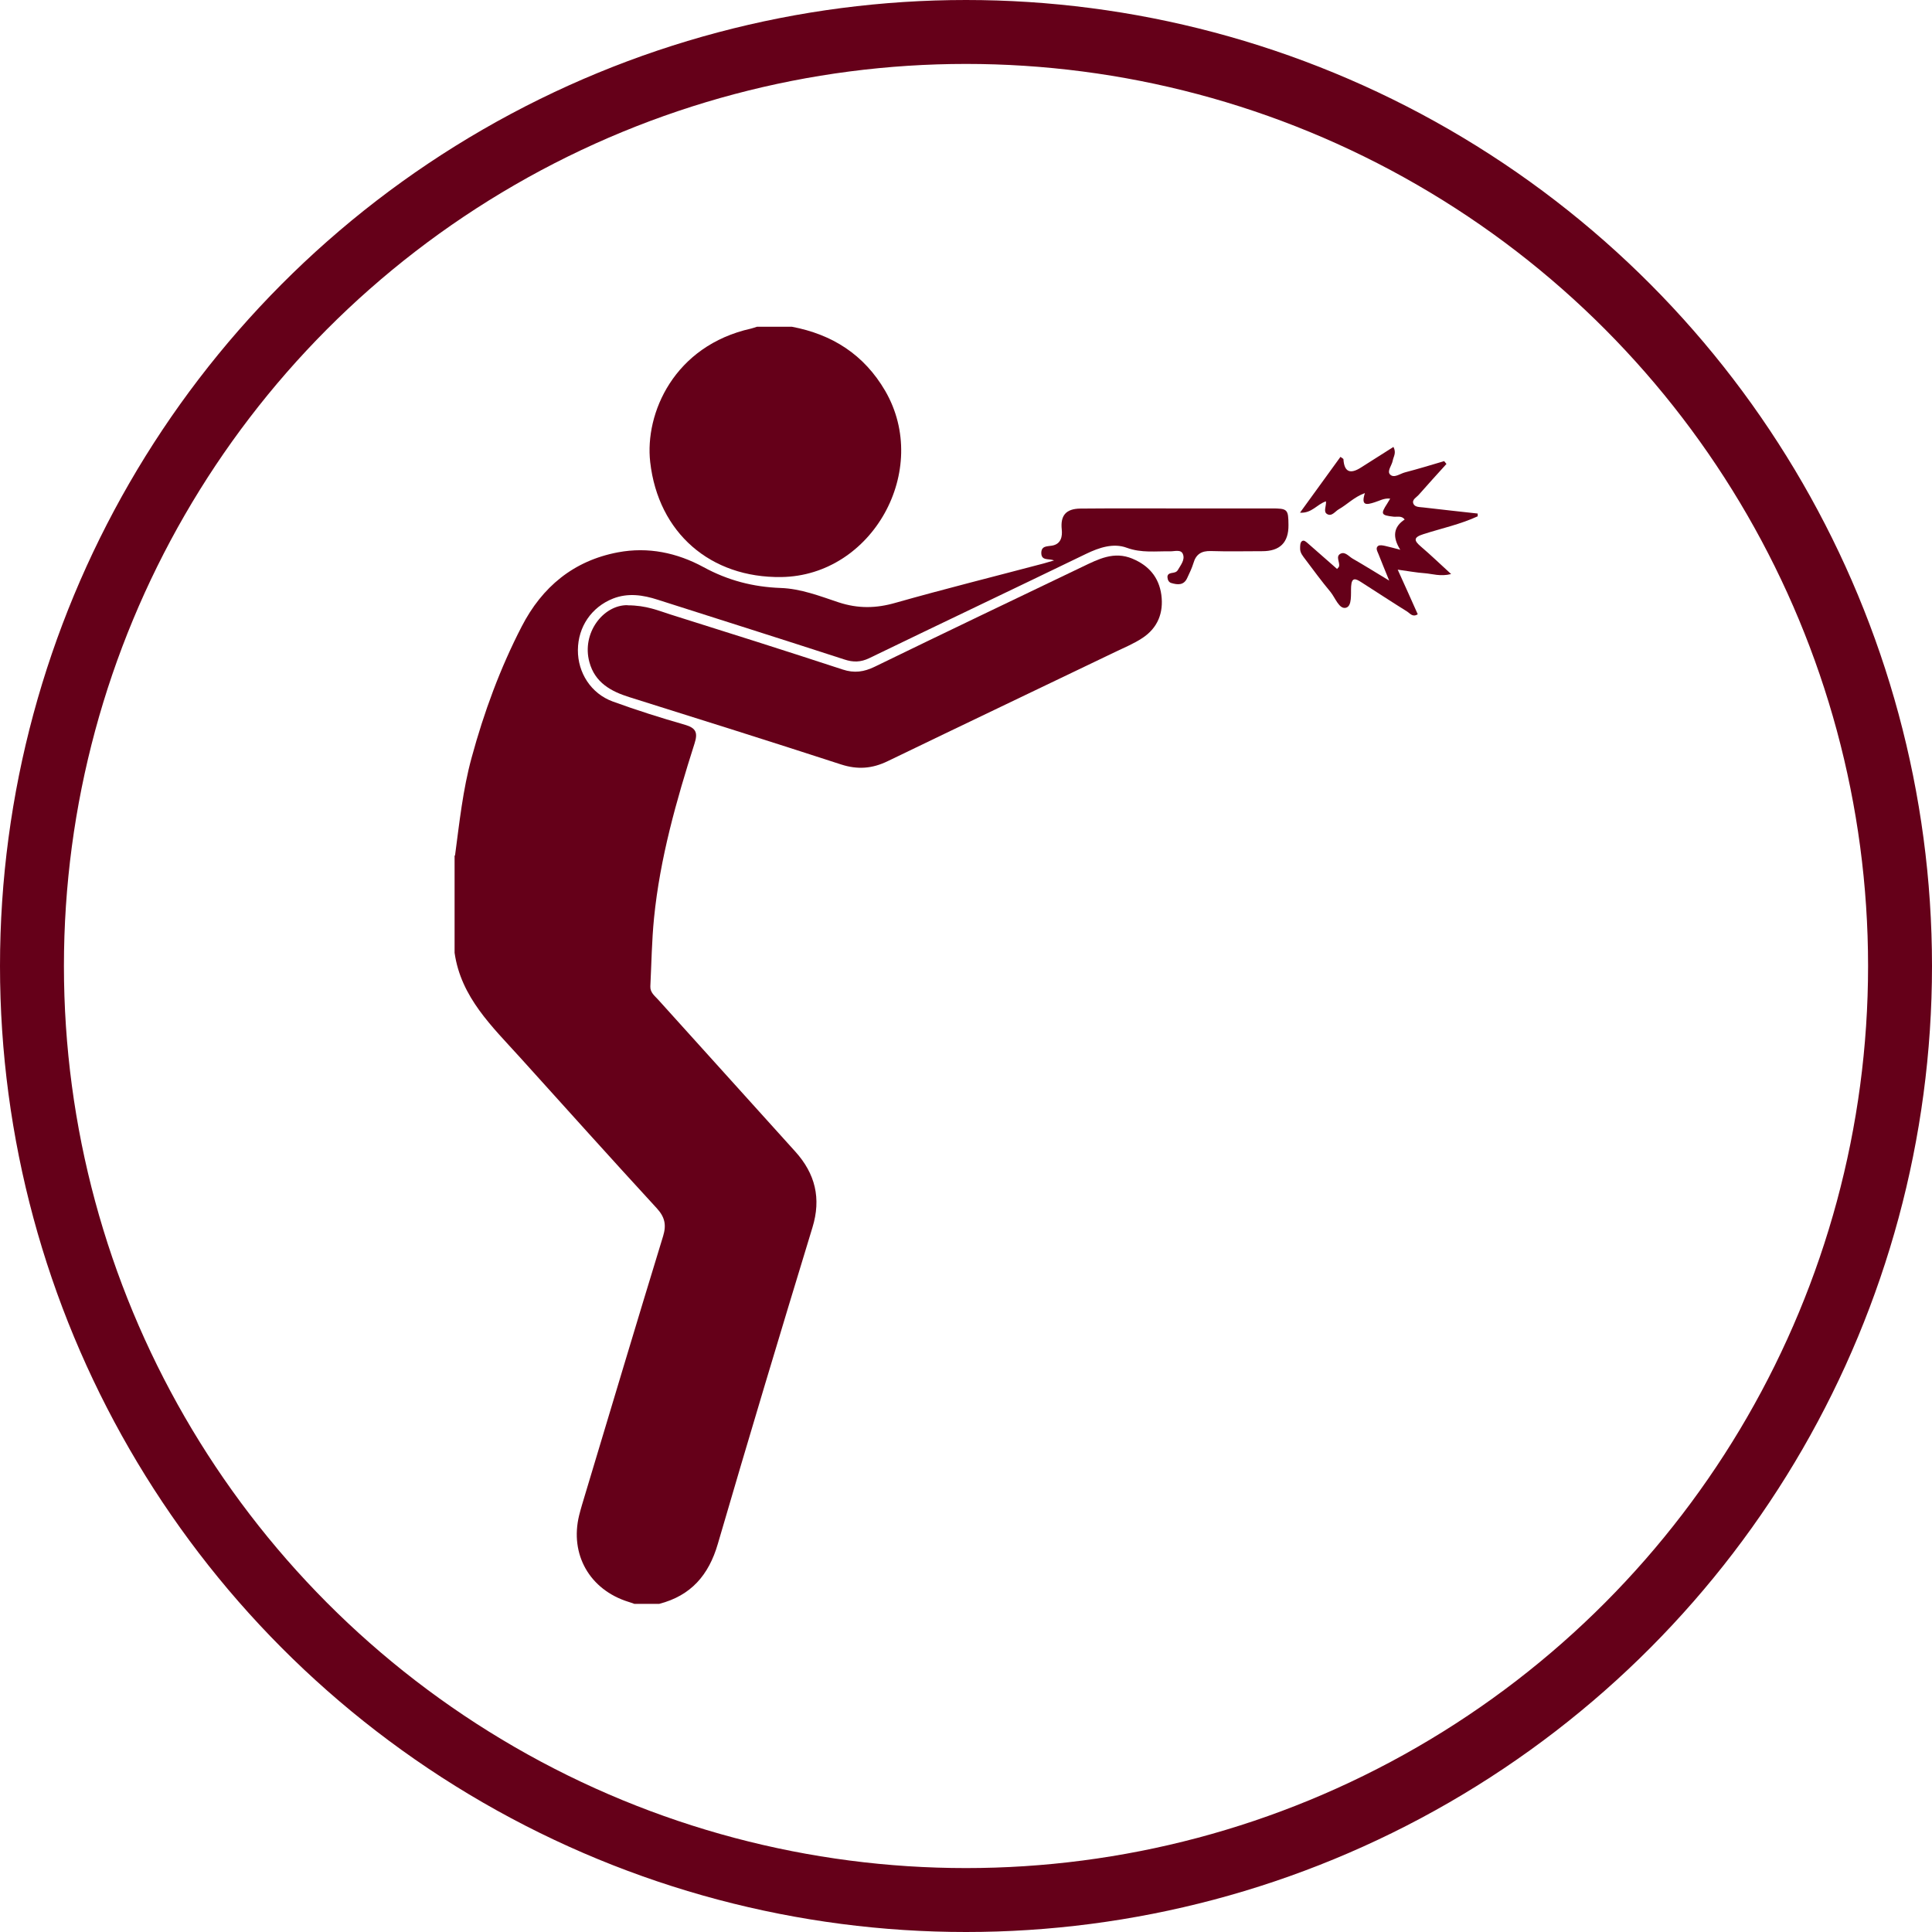
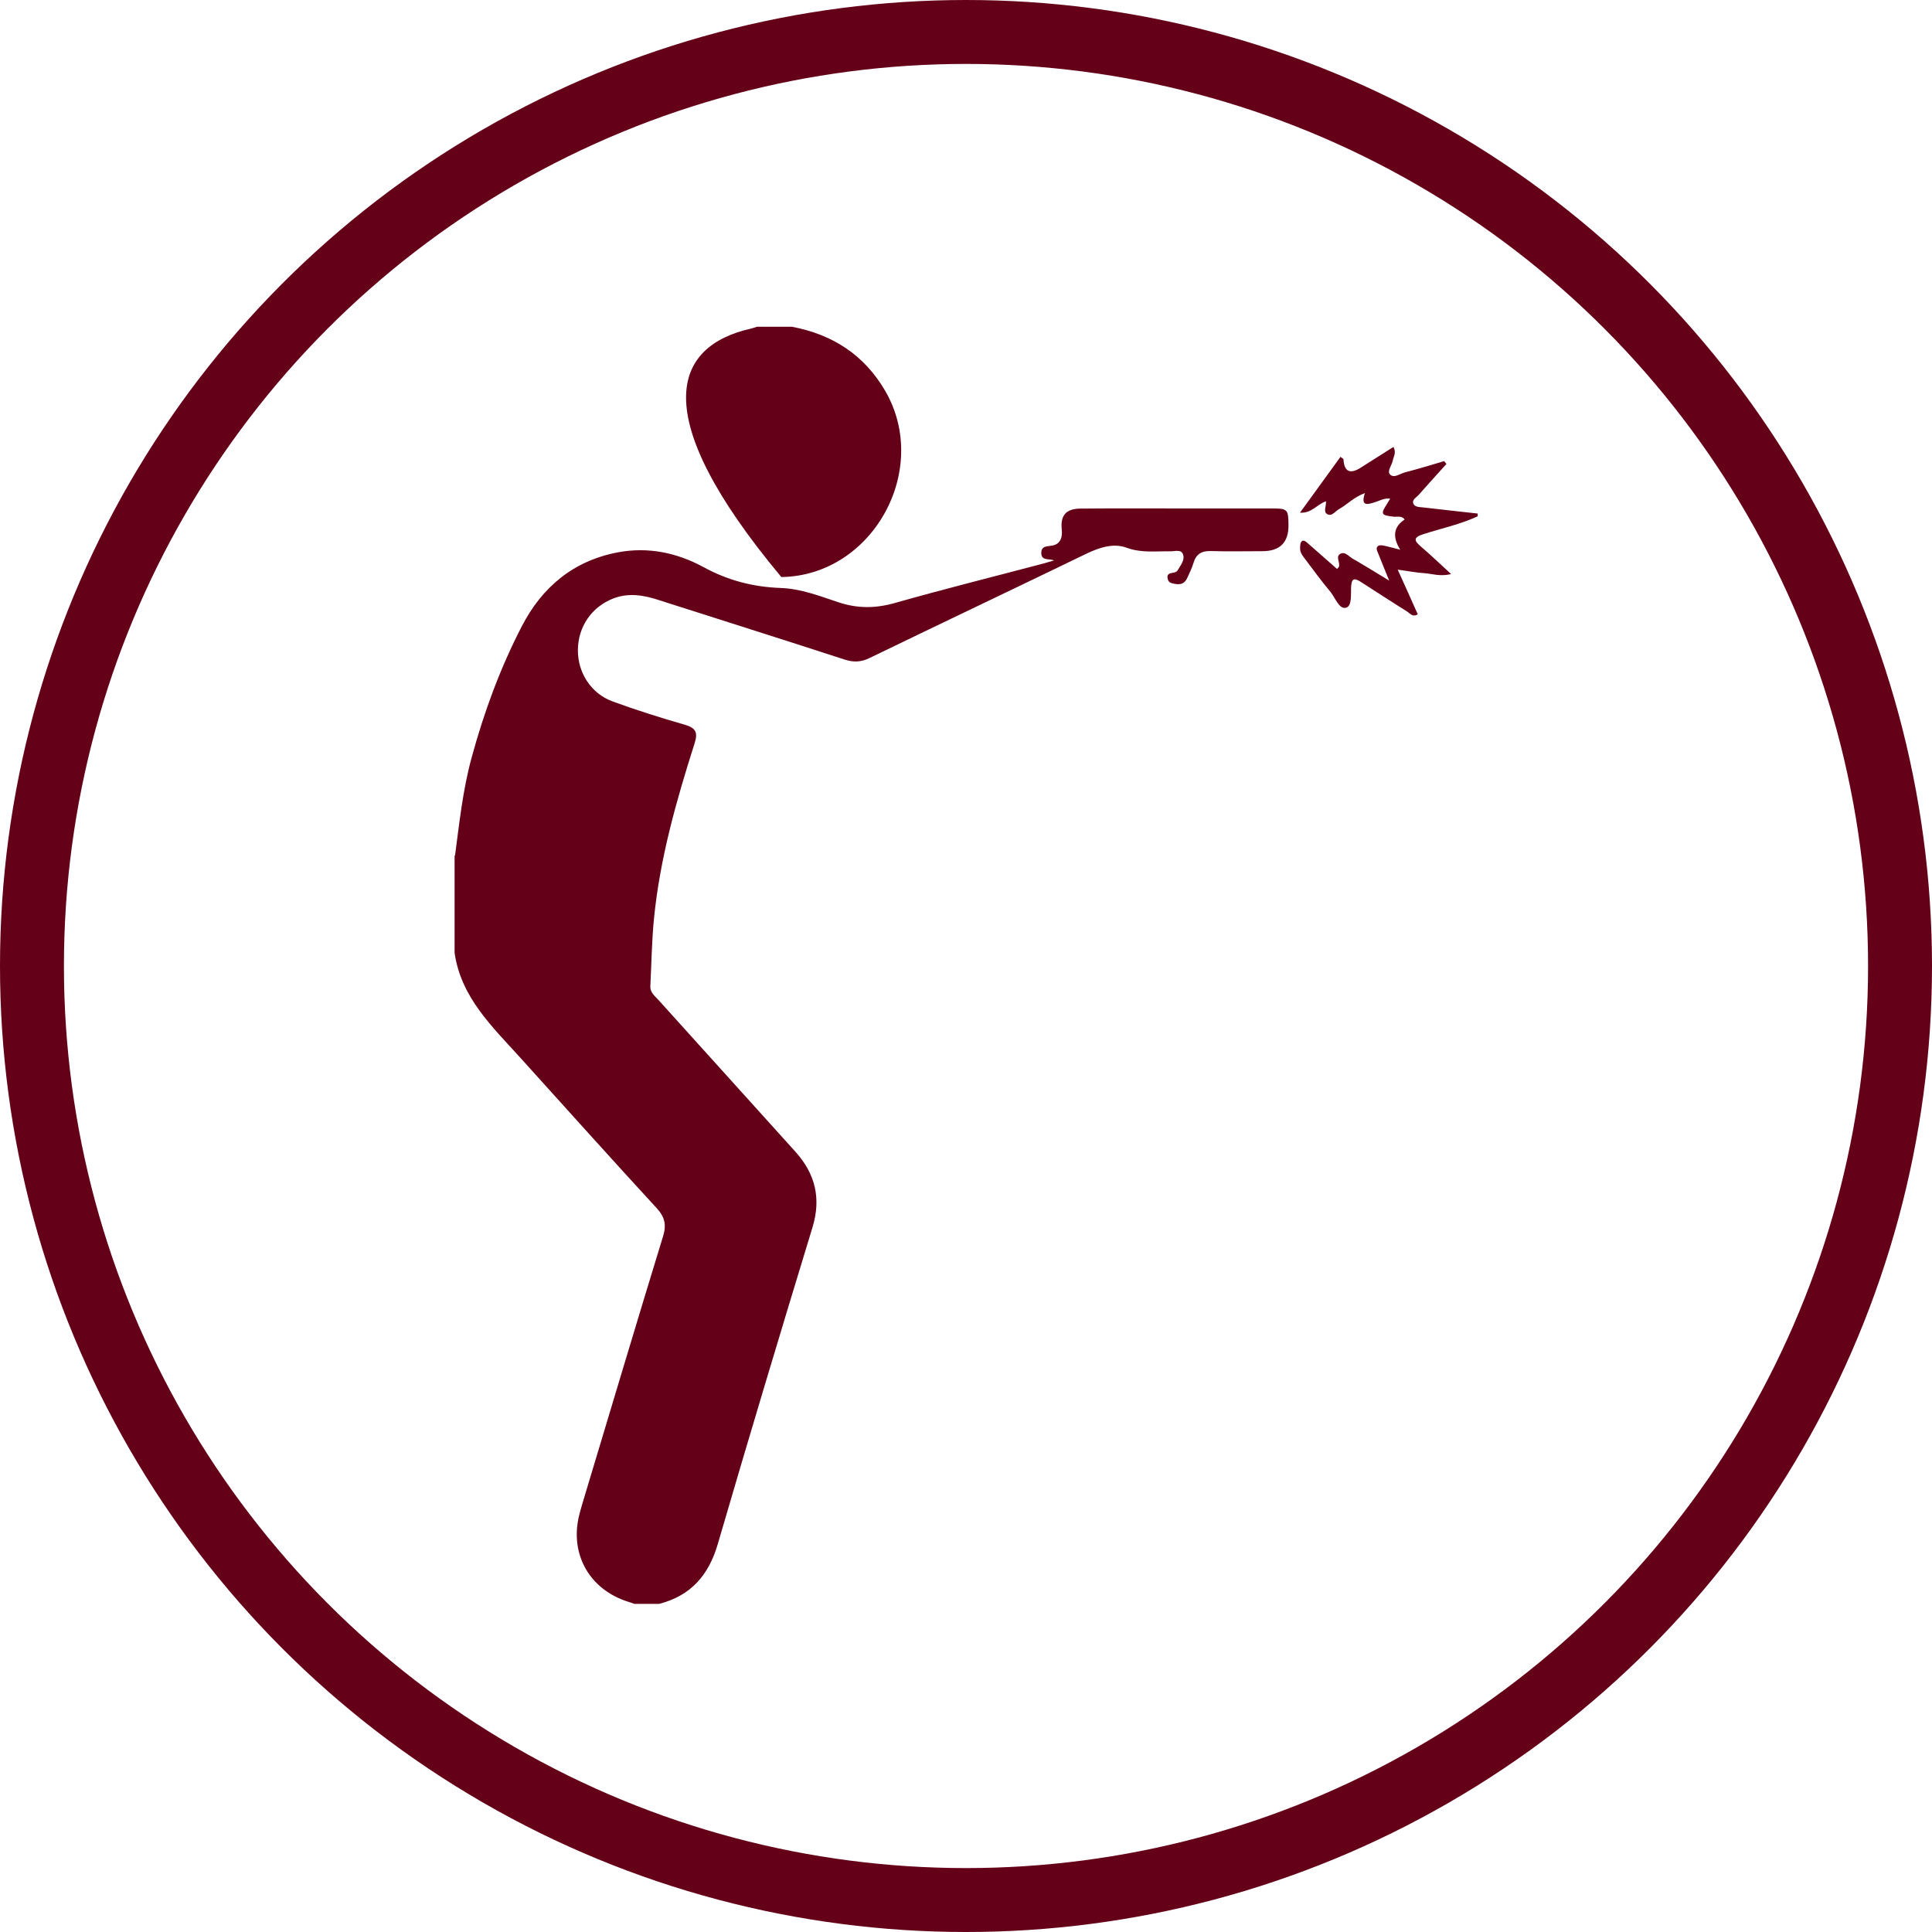
<svg xmlns="http://www.w3.org/2000/svg" width="136" height="136" viewBox="0 0 136 136" fill="none">
  <path d="M32.03 60.23C32.34 57.91 32.58 55.59 33.2 53.33C34.07 50.13 35.21 47.03 36.73 44.09C38.16 41.32 40.37 39.47 43.5 38.88C45.63 38.48 47.66 38.91 49.52 39.92C51.24 40.86 53.02 41.32 54.96 41.39C56.38 41.44 57.71 41.96 59.03 42.4C60.4 42.85 61.67 42.83 63.05 42.43C66.51 41.45 70 40.58 73.48 39.66C73.7 39.6 73.92 39.53 74.2 39.45C73.83 39.3 73.31 39.5 73.3 38.93C73.3 38.41 73.72 38.47 74.05 38.41C74.71 38.3 74.79 37.74 74.74 37.27C74.64 36.31 75.01 35.81 76.06 35.8C78.2 35.78 80.33 35.79 82.47 35.79C84.81 35.79 87.15 35.79 89.49 35.79C90.64 35.79 90.69 35.84 90.7 36.96C90.713 38.193 90.093 38.807 88.84 38.8C87.64 38.8 86.44 38.83 85.24 38.79C84.58 38.77 84.19 39.01 84.01 39.64C83.9 40 83.73 40.35 83.57 40.69C83.33 41.22 82.89 41.17 82.45 41.04C82.27 40.99 82.19 40.81 82.18 40.62C82.18 40.44 82.3 40.37 82.45 40.34C82.62 40.31 82.81 40.3 82.91 40.13C83.11 39.78 83.43 39.41 83.27 39.01C83.14 38.66 82.7 38.81 82.39 38.81C81.36 38.79 80.36 38.94 79.32 38.56C78.38 38.21 77.38 38.54 76.45 38.99C71.37 41.45 66.27 43.87 61.19 46.33C60.59 46.62 60.06 46.63 59.43 46.42C55.06 45 50.69 43.62 46.31 42.22C45.26 41.88 44.21 41.72 43.14 42.14C41.64 42.74 40.69 44.12 40.68 45.76C40.67 47.35 41.6 48.82 43.13 49.38C44.8 49.99 46.51 50.53 48.22 51.02C49.01 51.25 49.13 51.59 48.89 52.34C47.61 56.36 46.46 60.41 46.04 64.62C45.88 66.22 45.86 67.83 45.78 69.43C45.76 69.87 46.09 70.1 46.34 70.38C49.55 73.94 52.77 77.5 55.98 81.06C57.39 82.62 57.82 84.36 57.19 86.41C54.93 93.82 52.7 101.24 50.53 108.68C49.89 110.88 48.64 112.32 46.41 112.9H44.65C44.51 112.85 44.38 112.8 44.24 112.76C41.51 111.91 40.09 109.42 40.77 106.66C40.89 106.18 41.04 105.7 41.18 105.23C43.01 99.15 44.82 93.08 46.68 87.01C46.92 86.22 46.8 85.67 46.23 85.05C43 81.54 39.82 77.99 36.62 74.45C34.64 72.26 32.45 70.21 32 67.07V60.22L32.03 60.23Z" fill="#650019" />
-   <path d="M55.74 23C58.59 23.54 60.82 24.96 62.31 27.51C65.55 33.09 61.41 40.53 55 40.62C50.02 40.69 46.34 37.52 45.77 32.53C45.38 29.09 47.45 24.34 52.87 23.13C53.01 23.1 53.15 23.04 53.29 23C54.11 23 54.93 23 55.75 23H55.74Z" fill="#650019" />
+   <path d="M55.74 23C58.59 23.54 60.82 24.96 62.31 27.51C65.55 33.09 61.41 40.53 55 40.62C45.38 29.09 47.45 24.34 52.87 23.13C53.01 23.1 53.15 23.04 53.29 23C54.11 23 54.93 23 55.75 23H55.74Z" fill="#650019" />
  <path d="M104.03 36.34C102.8 36.91 101.48 37.19 100.2 37.6C99.47 37.83 99.53 38.06 100.04 38.49C100.72 39.07 101.36 39.69 102.15 40.41C101.38 40.6 100.83 40.39 100.28 40.35C99.7 40.31 99.13 40.2 98.39 40.1C98.89 41.21 99.35 42.22 99.8 43.24C99.44 43.47 99.26 43.18 99.07 43.06C97.98 42.38 96.9 41.67 95.82 40.98C95.43 40.73 95.15 40.61 95.11 41.28C95.08 41.81 95.19 42.66 94.75 42.78C94.27 42.91 94 42.09 93.66 41.67C93.04 40.93 92.47 40.15 91.89 39.38C91.72 39.15 91.51 38.92 91.52 38.6C91.52 38.43 91.52 38.21 91.63 38.11C91.78 37.97 91.95 38.15 92.08 38.26C92.76 38.85 93.43 39.44 94.12 40.05C94.2 39.96 94.25 39.92 94.26 39.87C94.33 39.57 94 39.17 94.36 38.98C94.68 38.81 94.94 39.16 95.21 39.32C96.01 39.78 96.8 40.27 97.79 40.87C97.48 40.11 97.25 39.55 97.03 38.99C96.96 38.81 96.81 38.58 97.01 38.43C97.12 38.35 97.34 38.39 97.51 38.43C97.84 38.5 98.17 38.6 98.57 38.7C97.996 37.787 98.1 37.077 98.88 36.57C98.67 36.28 98.35 36.4 98.09 36.37C97.22 36.27 97.17 36.19 97.65 35.45C97.71 35.35 97.77 35.25 97.86 35.1C97.42 35.05 97.1 35.26 96.76 35.36C96.22 35.53 95.78 35.64 96.08 34.71C95.31 34.99 94.83 35.52 94.24 35.85C93.98 36 93.74 36.39 93.41 36.18C93.14 36.01 93.37 35.64 93.34 35.29C92.7 35.5 92.35 36.14 91.51 36.09C92.46 34.78 93.41 33.47 94.36 32.16C94.49 32.26 94.57 32.29 94.57 32.33C94.623 33.217 95.04 33.407 95.82 32.9C96.57 32.42 97.32 31.95 98.09 31.46C98.31 31.89 98.09 32.14 98.04 32.42C97.98 32.76 97.62 33.16 97.85 33.4C98.13 33.69 98.55 33.34 98.91 33.25C99.83 33.01 100.75 32.73 101.66 32.46C101.71 32.53 101.76 32.59 101.82 32.66C101.17 33.38 100.52 34.09 99.88 34.82C99.72 35.01 99.38 35.16 99.49 35.45C99.59 35.71 99.94 35.69 100.19 35.72C101.47 35.87 102.75 36.01 104.02 36.15V36.33L104.03 36.34Z" fill="#650019" />
-   <path d="M44.17 42.61C45.51 42.61 46.35 42.99 47.21 43.26C51.25 44.53 55.3 45.81 59.32 47.13C60.14 47.4 60.82 47.3 61.58 46.93C66.45 44.56 71.33 42.23 76.21 39.89C77.32 39.36 78.42 38.78 79.72 39.33C80.87 39.81 81.58 40.64 81.75 41.87C81.92 43.13 81.5 44.2 80.42 44.91C79.82 45.31 79.13 45.59 78.47 45.91C73.14 48.47 67.81 51.01 62.49 53.58C61.4 54.11 60.37 54.19 59.2 53.81C54.25 52.2 49.29 50.64 44.32 49.08C43 48.67 41.88 48.05 41.49 46.61C40.93 44.57 42.46 42.58 44.17 42.6V42.61Z" fill="#650019" />
  <circle cx="68" cy="68" r="65.75" stroke="#650019" stroke-width="4.5" />
</svg>